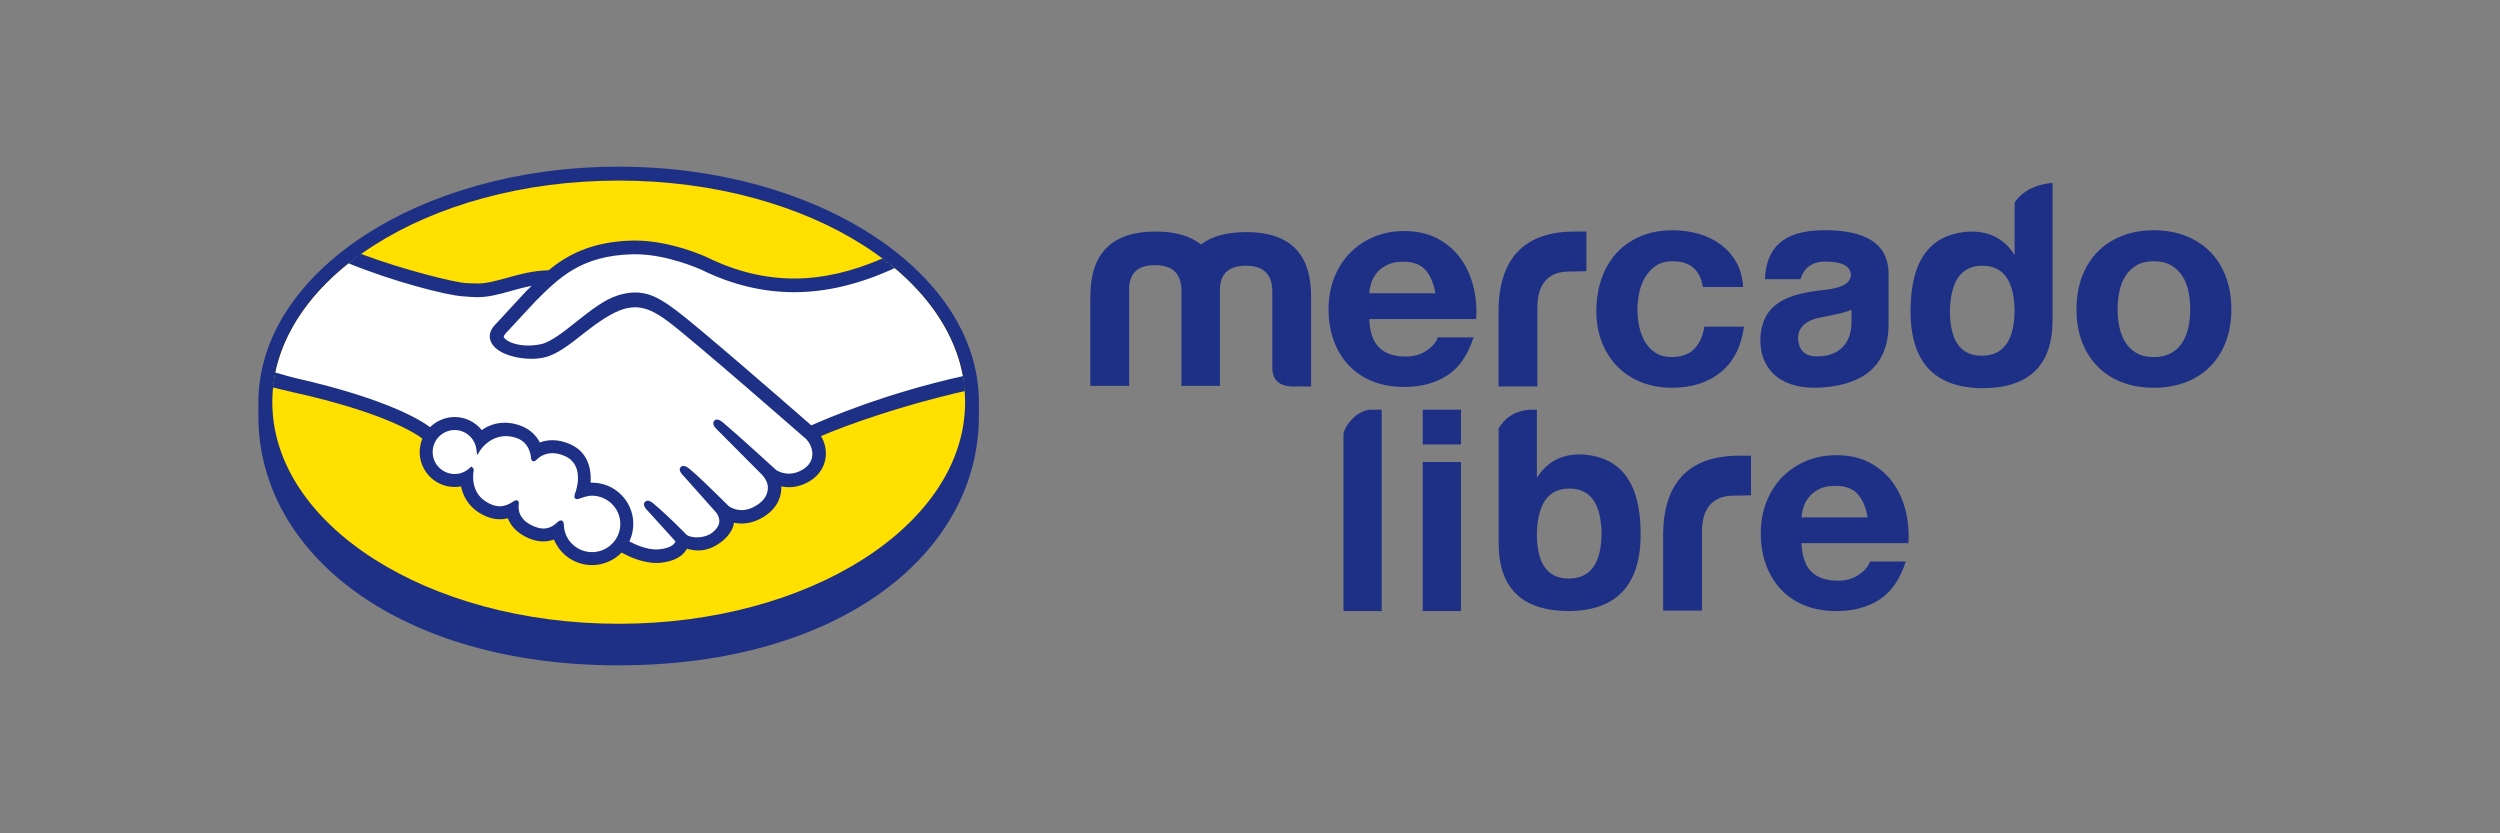
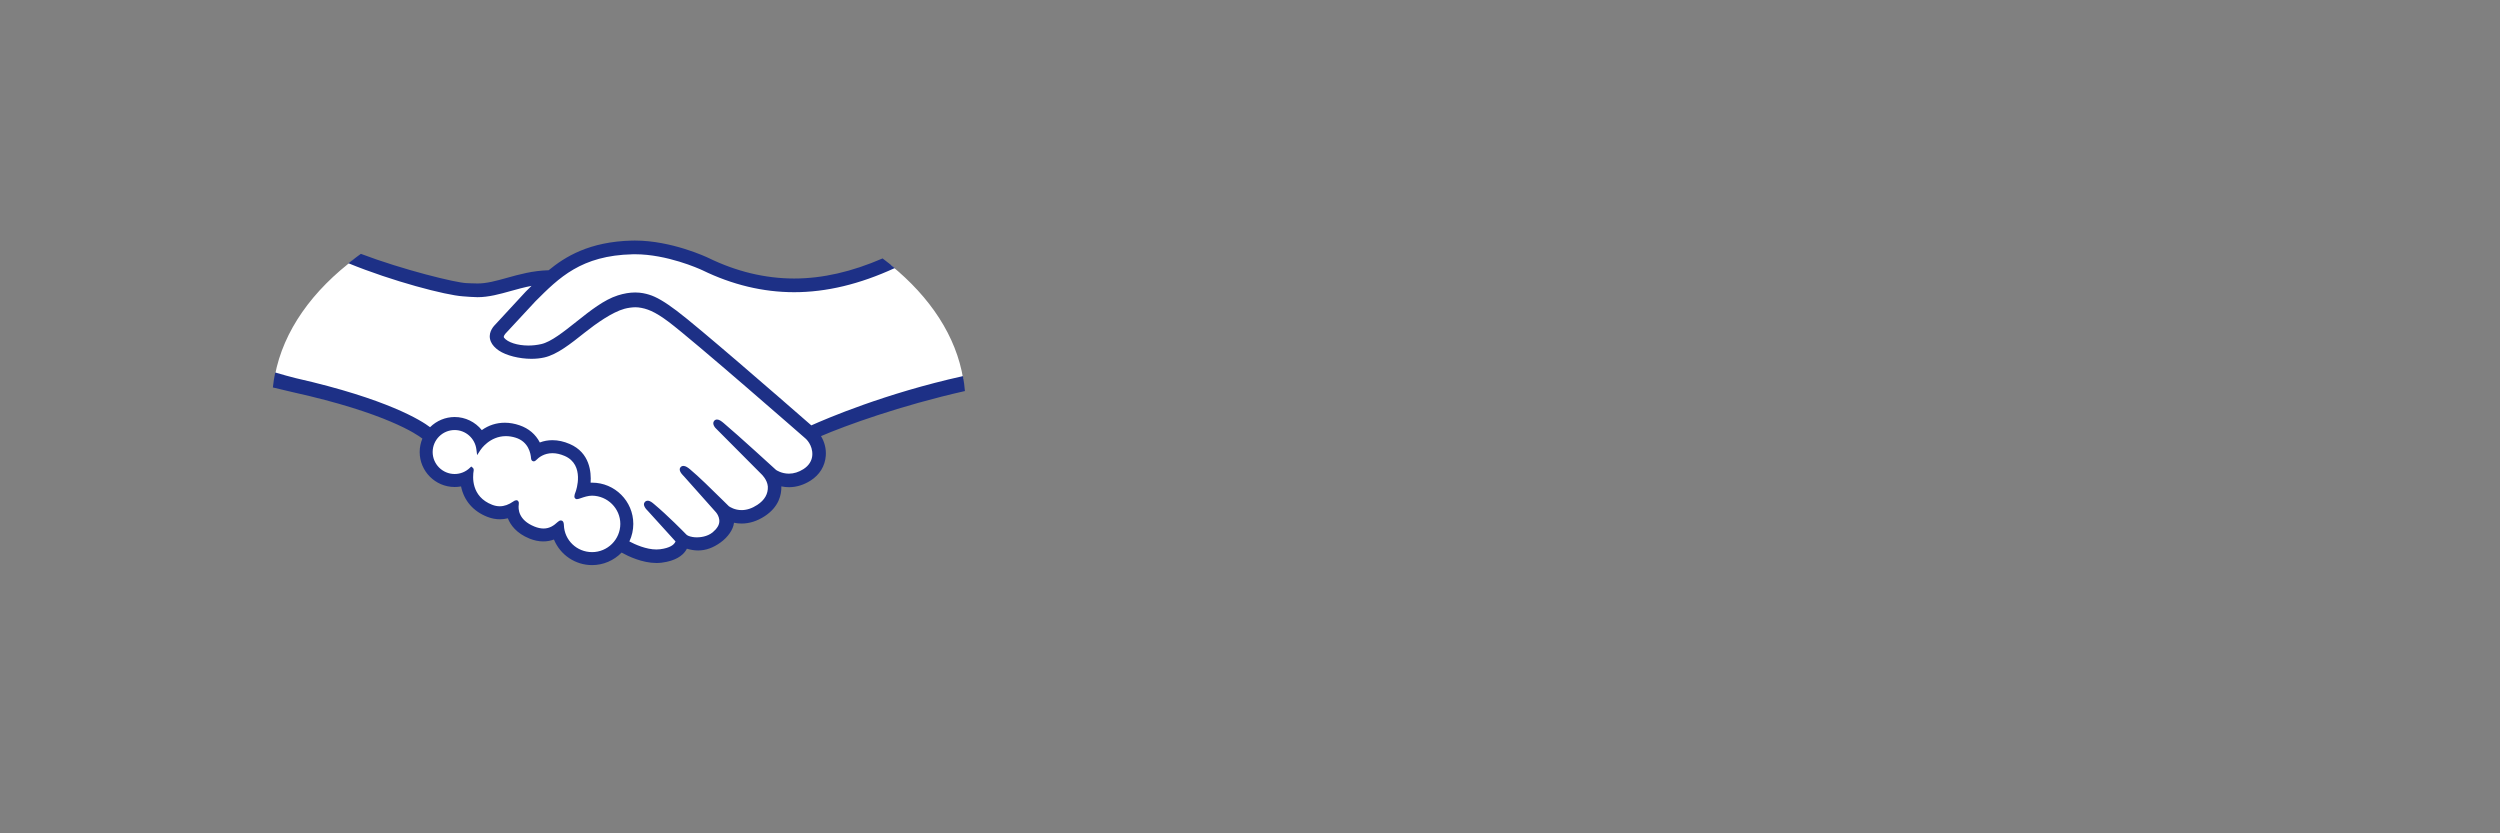
<svg xmlns="http://www.w3.org/2000/svg" width="300" height="100" viewBox="0 0 300 100" fill="none">
  <rect x="0" y="0" width="300" height="100" fill="#808080" stroke="none" />
-   <path d="M117.467 48.276C117.467 32.699 98.112 20 74.237 20C50.362 20 31.009 32.699 31.009 48.276C31.009 48.678 31.004 49.79 31.004 49.931C31.004 66.457 47.92 79.841 74.231 79.841C100.705 79.841 117.467 66.46 117.467 49.935V48.276Z" fill="#1D3086" />
-   <path d="M115.811 48.261C115.811 62.948 97.201 74.853 74.245 74.853C51.288 74.853 32.679 62.948 32.679 48.261C32.679 33.575 51.288 21.67 74.245 21.67C97.201 21.67 115.811 33.575 115.811 48.261Z" fill="#FFE000" />
  <path d="M97.307 51.354C95.331 49.629 83.895 39.646 81.05 37.508C79.541 36.375 78.594 35.845 77.789 35.605C77.055 35.383 75.945 35.146 74.211 35.698C72.574 36.217 70.945 37.523 69.305 38.828C67.789 40.029 66.226 41.273 65.005 41.547C62.957 42.007 60.931 41.526 60.275 40.688C60.007 40.343 60.421 39.914 60.443 39.872L64.069 35.964C66.933 33.102 69.639 30.398 75.886 30.253C80.089 30.154 84.35 32.171 84.391 32.187C92.264 36.033 100.316 34.589 106.904 31.822C111.631 35.66 114.748 40.348 115.583 45.472C105.972 47.591 98.899 50.636 97.307 51.354ZM97.736 54.608C97.698 55.391 97.25 56.066 96.55 56.514C94.591 57.76 93.007 56.633 92.942 56.587C92.942 56.587 88.356 52.381 86.661 50.964C86.422 50.764 86.057 50.469 85.895 50.674C85.696 50.916 86.257 51.396 86.257 51.396L91.577 56.743C91.577 56.743 92.317 57.419 92.399 58.367C92.432 59.085 92.195 60.035 91.016 60.807C89.074 62.084 87.607 61.176 87.28 60.938C85.611 59.302 83.869 57.554 82.637 56.524C82.392 56.321 82.035 56.05 81.865 56.23C81.676 56.437 82.233 56.951 82.233 56.951L86.126 61.323C86.126 61.323 87.073 62.427 86.221 63.519C86.234 63.514 86.244 63.499 86.257 63.489C86.087 63.705 85.883 63.914 85.679 64.082C84.871 64.746 83.703 64.815 83.043 64.696C82.277 64.559 82.14 64.288 82.105 64.265C82.105 64.265 80.032 62.126 78.335 60.708C78.095 60.508 77.756 60.212 77.568 60.418C77.386 60.618 77.935 61.137 77.935 61.137L81.271 64.843C81.385 64.982 81.261 65.176 81.145 65.343C80.974 65.584 80.497 66.014 79.239 66.172C77.666 66.371 75.874 65.477 75.171 65.082C75.527 64.421 75.731 63.67 75.731 62.87C75.732 60.285 73.631 58.185 71.047 58.183C70.888 58.183 70.732 58.19 70.577 58.208C70.775 56.594 70.435 54.454 68.256 53.519C67.589 53.23 66.927 53.085 66.291 53.085C65.643 53.083 65.093 53.232 64.646 53.434C64.289 52.631 63.601 51.743 62.267 51.286C61.693 51.09 61.124 50.989 60.576 50.989C59.37 50.988 58.437 51.445 57.759 51.98C57.043 50.964 55.865 50.307 54.557 50.305C53.392 50.305 52.35 50.814 51.627 51.619C50.959 51.054 47.278 48.346 35.459 45.718C34.951 45.606 33.742 45.246 32.991 45.048C34 39.693 37.493 34.831 42.716 30.944C47.075 32.978 49.992 33.865 53.317 34.774C53.867 34.924 56.764 35.399 57.305 35.399C58.6 35.4 59.88 35.044 61.212 34.669C62.278 34.372 63.374 34.069 64.559 33.915C64.119 34.335 63.689 34.761 63.262 35.188L59.588 39.162C59.471 39.282 58.755 40.001 59.143 40.901C59.287 41.237 59.586 41.568 60.012 41.854C61.062 42.564 63.364 43.063 65.25 42.64C66.724 42.31 68.315 41.045 70.001 39.702C71.63 38.41 73.464 37.184 74.868 36.802C75.38 36.661 76.113 36.563 76.644 36.632C77.663 36.762 78.634 37.095 80.379 38.404C83.396 40.672 96.709 52.321 96.842 52.44C96.842 52.44 97.803 53.248 97.736 54.608ZM71.043 66.514C69.085 66.512 67.474 64.971 67.401 63.031C67.387 62.667 67.317 62.629 67.058 62.865C66.465 63.414 65.559 64.05 64.027 63.428C62.015 62.612 61.89 61.176 61.989 60.505C62.021 60.29 61.983 60.221 61.754 60.384C60.982 60.925 60.051 61.241 58.956 60.816C56.227 59.755 56.451 57.147 56.573 56.431C56.582 56.376 56.575 56.348 56.558 56.333C56.038 56.833 55.332 57.144 54.552 57.142C52.951 57.142 51.652 55.843 51.652 54.241C51.654 52.639 52.954 51.341 54.556 51.343C56.031 51.344 57.235 52.45 57.418 53.874C57.825 53.245 59.432 51.5 61.931 52.265C63.679 52.799 63.942 54.391 63.983 54.979C63.996 55.127 64.046 55.136 64.158 55.02C64.584 54.578 65.822 53.598 67.848 54.469C70.495 55.604 69.409 58.872 69.33 59.061C69.252 59.252 69.137 59.584 69.202 59.627C69.32 59.699 70.222 59.209 71.046 59.218C73.063 59.24 74.695 60.853 74.694 62.87C74.693 64.885 73.059 66.516 71.043 66.514Z" fill="white" />
  <path d="M97.358 51.045C93.257 47.466 83.779 39.227 81.212 37.3C79.746 36.197 78.746 35.614 77.867 35.352C77.473 35.233 76.927 35.098 76.224 35.097C75.572 35.097 74.87 35.215 74.138 35.447C72.479 35.973 70.827 37.287 69.228 38.557L69.146 38.622C67.657 39.805 66.118 41.03 64.953 41.29C64.445 41.405 63.922 41.464 63.401 41.464C62.096 41.462 60.924 41.085 60.485 40.526C60.413 40.433 60.459 40.282 60.629 40.067L60.651 40.038L64.259 36.15C67.084 33.324 69.754 30.657 75.897 30.515C75.998 30.513 76.102 30.511 76.204 30.511C80.028 30.514 83.85 32.225 84.279 32.424C87.865 34.173 91.565 35.061 95.286 35.064C99.164 35.065 103.164 34.106 107.37 32.169C106.9 31.773 106.412 31.389 105.909 31.012C102.214 32.614 98.693 33.423 95.296 33.422C91.828 33.419 88.361 32.586 84.996 30.944C84.818 30.859 80.598 28.869 76.205 28.867C76.09 28.867 75.974 28.869 75.858 28.87C70.698 28.992 67.792 30.824 65.837 32.43C63.936 32.476 62.295 32.934 60.836 33.342C59.534 33.703 58.409 34.018 57.312 34.017C56.86 34.017 56.047 33.975 55.974 33.973C54.713 33.935 48.358 32.376 43.304 30.462C42.787 30.828 42.291 31.205 41.807 31.589C47.088 33.754 53.514 35.429 55.542 35.559C56.107 35.597 56.709 35.66 57.31 35.662C58.652 35.662 59.99 35.285 61.287 34.923C62.052 34.708 62.897 34.474 63.785 34.303C63.548 34.537 63.311 34.773 63.074 35.01L59.408 38.976C59.12 39.267 58.494 40.044 58.907 41.002C59.071 41.388 59.404 41.757 59.87 42.071C60.744 42.659 62.308 43.057 63.761 43.058C64.311 43.059 64.833 43.004 65.313 42.896C66.849 42.551 68.461 41.267 70.168 39.91C71.529 38.829 73.461 37.456 74.941 37.053C75.354 36.941 75.862 36.871 76.27 36.871C76.393 36.872 76.508 36.876 76.615 36.891C77.593 37.015 78.538 37.348 80.225 38.614C83.234 40.874 96.549 52.522 96.679 52.637C96.688 52.644 97.537 53.377 97.478 54.594C97.446 55.273 97.069 55.876 96.414 56.294C95.846 56.655 95.259 56.839 94.666 56.839C93.776 56.837 93.163 56.42 93.124 56.391C93.075 56.351 88.513 52.168 86.835 50.764C86.568 50.542 86.308 50.343 86.045 50.343C85.905 50.341 85.781 50.401 85.697 50.507C85.432 50.832 85.728 51.283 86.077 51.58L91.406 56.935C91.413 56.941 92.07 57.558 92.141 58.379C92.183 59.267 91.759 60.01 90.876 60.587C90.248 61.002 89.611 61.212 88.987 61.212C88.169 61.212 87.595 60.839 87.468 60.752L86.703 59.998C85.306 58.623 83.864 57.202 82.808 56.321C82.551 56.107 82.275 55.91 82.014 55.91C81.884 55.91 81.768 55.957 81.678 56.051C81.558 56.186 81.474 56.426 81.774 56.825C81.897 56.989 82.043 57.125 82.043 57.125L85.932 61.493C85.964 61.531 86.733 62.445 86.019 63.356L85.882 63.531C85.765 63.659 85.64 63.777 85.521 63.879C84.857 64.423 83.971 64.482 83.62 64.482C83.433 64.482 83.252 64.465 83.095 64.437C82.711 64.368 82.453 64.261 82.328 64.114L82.282 64.065C82.069 63.845 80.108 61.844 78.486 60.49C78.273 60.311 78.007 60.085 77.731 60.085C77.595 60.085 77.473 60.139 77.38 60.242C77.058 60.594 77.54 61.119 77.744 61.312L81.062 64.97C81.058 65.002 81.016 65.077 80.936 65.192C80.817 65.356 80.415 65.759 79.212 65.91C79.067 65.93 78.918 65.937 78.771 65.937C77.531 65.937 76.207 65.335 75.526 64.973C75.836 64.317 75.996 63.596 75.996 62.871C75.998 60.141 73.781 57.921 71.052 57.919C70.993 57.919 70.931 57.921 70.873 57.923C70.962 56.677 70.786 54.316 68.364 53.277C67.667 52.976 66.972 52.822 66.295 52.822C65.766 52.822 65.258 52.913 64.779 53.097C64.278 52.121 63.445 51.411 62.357 51.04C61.757 50.832 61.159 50.727 60.581 50.727C59.574 50.727 58.645 51.024 57.817 51.613C57.023 50.626 55.825 50.042 54.562 50.042C53.457 50.042 52.395 50.484 51.607 51.263C50.575 50.475 46.48 47.874 35.52 45.385C34.989 45.266 33.771 44.916 33.025 44.697C32.901 45.291 32.806 45.89 32.745 46.495C32.745 46.495 34.766 46.979 35.163 47.069C46.361 49.556 50.059 52.141 50.685 52.631C50.473 53.139 50.363 53.688 50.361 54.241C50.36 56.553 52.242 58.438 54.557 58.44C54.816 58.44 55.074 58.417 55.326 58.371C55.675 60.073 56.789 61.363 58.491 62.025C58.989 62.216 59.492 62.315 59.986 62.315C60.306 62.316 60.627 62.275 60.941 62.195C61.255 62.994 61.963 63.989 63.544 64.632C64.099 64.854 64.654 64.971 65.192 64.971C65.633 64.971 66.063 64.894 66.474 64.743C67.231 66.589 69.035 67.812 71.046 67.812C72.378 67.814 73.658 67.27 74.591 66.31C75.39 66.755 77.075 67.558 78.779 67.561C79 67.561 79.207 67.544 79.413 67.52C81.105 67.306 81.893 66.645 82.254 66.13C82.32 66.041 82.379 65.945 82.429 65.846C82.828 65.96 83.267 66.054 83.77 66.056C84.695 66.056 85.581 65.74 86.478 65.088C87.358 64.453 87.984 63.541 88.074 62.765C88.076 62.755 88.078 62.743 88.079 62.731C88.376 62.792 88.68 62.825 88.984 62.825C89.936 62.825 90.872 62.527 91.765 61.942C93.49 60.811 93.79 59.334 93.761 58.367C94.063 58.431 94.371 58.463 94.678 58.463C95.571 58.463 96.448 58.194 97.284 57.661C98.353 56.978 98.996 55.932 99.093 54.714C99.16 53.886 98.956 53.052 98.519 52.334C101.409 51.089 108.014 48.68 115.79 46.926C115.744 46.323 115.657 45.728 115.549 45.135C106.139 47.224 99.117 50.263 97.358 51.045ZM71.047 66.254C69.22 66.252 67.734 64.832 67.667 63.022C67.662 62.867 67.646 62.455 67.297 62.455C67.154 62.455 67.029 62.541 66.885 62.671C66.484 63.043 65.972 63.422 65.224 63.422C64.885 63.422 64.518 63.342 64.13 63.184C62.2 62.402 62.173 61.077 62.252 60.544C62.273 60.402 62.28 60.254 62.183 60.139L62.064 60.032H61.944C61.846 60.032 61.745 60.073 61.608 60.169C61.05 60.561 60.514 60.752 59.97 60.752C59.67 60.752 59.363 60.691 59.055 60.572C56.514 59.583 56.715 57.186 56.84 56.464C56.858 56.318 56.821 56.204 56.729 56.129L56.549 55.981L56.382 56.141C55.886 56.619 55.239 56.88 54.557 56.88C53.102 56.879 51.918 55.697 51.919 54.241C51.921 52.785 53.106 51.603 54.562 51.605C55.876 51.605 56.996 52.594 57.163 53.908L57.254 54.616L57.643 54.016C57.687 53.947 58.753 52.334 60.713 52.336C61.086 52.336 61.471 52.397 61.858 52.516C63.421 52.993 63.685 54.41 63.727 55C63.755 55.344 63.999 55.361 64.047 55.361C64.182 55.361 64.281 55.275 64.352 55.201C64.647 54.894 65.289 54.382 66.294 54.382C66.754 54.383 67.244 54.492 67.749 54.709C70.232 55.774 69.106 58.931 69.093 58.964C68.879 59.486 68.871 59.718 69.071 59.851L69.169 59.898H69.241C69.353 59.898 69.493 59.849 69.722 59.771C70.061 59.654 70.571 59.479 71.047 59.48H71.049C72.918 59.499 74.439 61.021 74.438 62.87C74.436 64.737 72.915 66.254 71.047 66.254Z" fill="#1D3086" />
-   <path d="M154.951 46.377C153.433 46.273 152.675 45.549 152.675 44.1V34.717C152.571 32.82 151.535 31.888 149.5 31.888C147.465 31.888 146.43 32.82 146.395 34.717V46.308H141.773V34.648C141.669 32.751 140.635 31.819 138.6 31.819C136.564 31.819 135.529 32.751 135.494 34.648V46.308H130.838V35.579C130.838 30.37 133.459 27.783 138.669 27.783C141.014 27.783 142.808 28.301 144.119 29.335C145.43 28.334 147.223 27.852 149.569 27.852C154.779 27.852 157.366 30.439 157.331 35.648V46.377H154.951ZM188.238 32.589C185.685 32.589 184.483 34.235 184.483 36.892V46.378H179.827V36.961C179.964 31.061 182.879 27.783 188.985 27.783H190.37V32.543L188.238 32.589ZM218.659 46.496C214.278 46.841 211.241 44.806 211.241 40.77C211.345 36.388 214.519 35.216 219.141 34.768C221.108 34.526 222.109 33.939 222.109 32.939C222.005 31.904 221.039 31.411 219.141 31.387C216.993 31.358 216.3 32.644 216.059 33.506L211.786 33.501C211.95 29.976 213.724 27.626 218.934 27.626C223.971 27.626 226.524 29.282 226.628 32.663V38.872C226.628 43.909 223.592 46.151 218.659 46.496ZM222.178 37.171C221.108 37.62 219.866 37.803 218.521 38.079C216.693 38.424 215.76 39.287 215.76 40.632C215.864 42.081 216.623 42.77 218.072 42.77C220.625 42.77 222.178 41.252 222.178 38.665V37.171ZM237.751 46.584C232.093 46.48 229.264 43.41 229.264 37.339C229.264 31.129 231.679 27.956 236.543 27.783C238.82 27.783 240.581 28.714 241.752 30.612V24.795L241.763 24.282C243.281 22.017 246.306 21.959 246.306 21.959V38.408C246.306 43.893 243.443 46.619 237.751 46.584ZM237.889 31.888C235.406 31.888 234.129 33.613 233.991 37.132C233.957 40.823 235.198 42.686 237.82 42.686C240.442 42.686 241.752 40.823 241.752 37.132C241.649 33.613 240.373 31.888 237.889 31.888ZM161.216 73.326V52.11C161.216 51.422 162.642 49.157 164.604 49.157H165.805V73.326H161.216ZM188.393 73.325C182.701 73.359 179.837 70.634 179.837 65.15V51.405C180.415 50.407 181.617 49.185 183.906 49.157H184.425L184.425 57.352C185.598 55.455 187.324 54.524 189.6 54.524C194.464 54.696 196.879 57.871 196.879 64.08C196.879 70.151 194.05 73.221 188.393 73.325ZM188.324 58.629C185.84 58.629 184.564 60.353 184.425 63.873C184.391 67.564 185.633 69.426 188.255 69.426C190.877 69.426 192.188 67.564 192.188 63.873C192.084 60.353 190.808 58.629 188.324 58.629ZM177.136 38.284H164.308C164.377 39.866 164.778 41.013 165.512 41.723C166.245 42.434 167.3 42.789 168.676 42.789C169.662 42.789 170.51 42.543 171.22 42.05C171.931 41.557 172.367 41.035 172.527 40.485H176.827C176.139 42.617 175.084 44.142 173.663 45.059C172.241 45.976 170.521 46.435 168.504 46.435C167.106 46.435 165.844 46.211 164.721 45.764C163.597 45.317 162.646 44.68 161.866 43.855C161.086 43.03 160.484 42.044 160.061 40.898C159.636 39.752 159.424 38.49 159.424 37.115C159.424 35.785 159.642 34.547 160.078 33.4C160.513 32.254 161.132 31.263 161.935 30.425C162.737 29.588 163.694 28.929 164.806 28.447C165.919 27.966 167.15 27.725 168.504 27.725C170.017 27.725 171.335 28.018 172.459 28.602C173.582 29.187 174.505 29.973 175.228 30.958C175.95 31.944 176.471 33.068 176.792 34.329C177.114 35.59 177.228 36.908 177.136 38.284ZM171.032 32.368C170.447 31.727 169.558 31.405 168.366 31.405C167.586 31.405 166.939 31.538 166.423 31.801C165.908 32.065 165.494 32.392 165.185 32.781C164.876 33.171 164.657 33.584 164.532 34.019C164.405 34.455 164.331 34.844 164.308 35.188H172.252C172.023 33.951 171.616 33.011 171.032 32.368ZM200.698 31.348C199.911 31.348 199.25 31.528 198.718 31.886C198.185 32.246 197.751 32.709 197.415 33.276C197.079 33.844 196.842 34.469 196.703 35.152C196.564 35.835 196.495 36.513 196.495 37.184C196.495 37.833 196.564 38.493 196.703 39.164C196.842 39.836 197.068 40.444 197.381 40.988C197.693 41.533 198.115 41.978 198.648 42.326C199.181 42.673 199.829 42.846 200.593 42.846C201.775 42.846 202.683 42.516 203.321 41.856C203.957 41.197 204.357 40.311 204.519 39.199H209.279C208.954 41.585 208.028 43.403 206.5 44.653C204.971 45.904 203.014 46.529 200.629 46.529C199.285 46.529 198.052 46.303 196.928 45.852C195.805 45.4 194.85 44.769 194.063 43.959C193.275 43.148 192.662 42.181 192.222 41.058C191.781 39.935 191.562 38.701 191.562 37.358C191.562 35.968 191.764 34.677 192.17 33.485C192.575 32.292 193.171 31.261 193.959 30.392C194.746 29.524 195.707 28.846 196.842 28.36C197.977 27.874 199.274 27.631 200.733 27.631C201.798 27.631 202.823 27.77 203.807 28.048C204.791 28.325 205.672 28.748 206.447 29.316C207.223 29.884 207.855 30.59 208.341 31.435C208.827 32.28 209.105 33.282 209.174 34.44H204.346C204.021 32.379 202.805 31.348 200.698 31.348ZM267.102 41.005C266.662 42.163 266.037 43.153 265.227 43.976C264.415 44.798 263.438 45.429 262.291 45.869C261.145 46.308 259.865 46.529 258.453 46.529C257.039 46.529 255.766 46.308 254.631 45.869C253.496 45.429 252.523 44.798 251.713 43.976C250.902 43.153 250.277 42.163 249.837 41.005C249.397 39.847 249.177 38.551 249.177 37.115C249.177 35.679 249.397 34.376 249.837 33.207C250.277 32.037 250.902 31.041 251.713 30.218C252.523 29.397 253.496 28.76 254.631 28.308C255.766 27.856 257.039 27.631 258.453 27.631C259.865 27.631 261.145 27.856 262.291 28.308C263.438 28.76 264.415 29.397 265.227 30.218C266.037 31.041 266.662 32.037 267.102 33.207C267.542 34.376 267.762 35.679 267.762 37.115C267.762 38.551 267.542 39.847 267.102 41.005ZM262.621 34.995C262.482 34.3 262.245 33.687 261.909 33.154C261.573 32.621 261.121 32.188 260.554 31.852C259.986 31.516 259.287 31.348 258.453 31.348C257.619 31.348 256.924 31.516 256.368 31.852C255.813 32.188 255.366 32.621 255.031 33.154C254.695 33.687 254.458 34.3 254.319 34.995C254.179 35.69 254.11 36.397 254.11 37.115C254.11 37.832 254.179 38.533 254.319 39.216C254.458 39.899 254.695 40.514 255.031 41.057C255.366 41.602 255.813 42.036 256.368 42.36C256.924 42.684 257.619 42.846 258.453 42.846C259.287 42.846 259.986 42.684 260.554 42.36C261.121 42.036 261.573 41.602 261.909 41.057C262.245 40.514 262.482 39.899 262.621 39.216C262.76 38.533 262.83 37.832 262.83 37.115C262.83 36.397 262.76 35.69 262.621 34.995ZM207.989 59.484C205.436 59.484 204.234 61.13 204.234 63.786V73.274H199.577V63.856C199.715 57.957 202.63 54.678 208.736 54.678H210.122V59.438L207.989 59.484ZM229.005 65.179H216.177C216.246 66.761 216.646 67.908 217.381 68.618C218.114 69.33 219.169 69.685 220.545 69.685C221.53 69.685 222.379 69.439 223.09 68.945C223.8 68.453 224.236 67.93 224.397 67.381H228.696C228.008 69.513 226.953 71.038 225.531 71.954C224.11 72.872 222.39 73.33 220.373 73.33C218.974 73.33 217.713 73.107 216.589 72.66C215.466 72.212 214.514 71.577 213.735 70.751C212.955 69.925 212.353 68.94 211.929 67.793C211.505 66.647 211.293 65.386 211.293 64.01C211.293 62.68 211.511 61.443 211.947 60.295C212.382 59.15 213.002 58.158 213.803 57.321C214.606 56.484 215.563 55.825 216.676 55.343C217.787 54.862 219.019 54.621 220.373 54.621C221.886 54.621 223.204 54.913 224.328 55.498C225.451 56.083 226.374 56.868 227.097 57.854C227.819 58.84 228.34 59.964 228.662 61.224C228.982 62.486 229.097 63.804 229.005 65.179ZM222.901 59.264C222.316 58.623 221.427 58.301 220.235 58.301C219.455 58.301 218.808 58.433 218.292 58.696C217.777 58.961 217.364 59.287 217.054 59.677C216.744 60.067 216.526 60.479 216.4 60.915C216.275 61.351 216.199 61.741 216.177 62.084H224.122C223.892 60.846 223.485 59.906 222.901 59.264ZM170.727 53.336V49.157H175.316V53.336H170.727ZM170.727 73.326V55.438H175.316V73.326H170.727Z" fill="#1D3086" />
</svg>